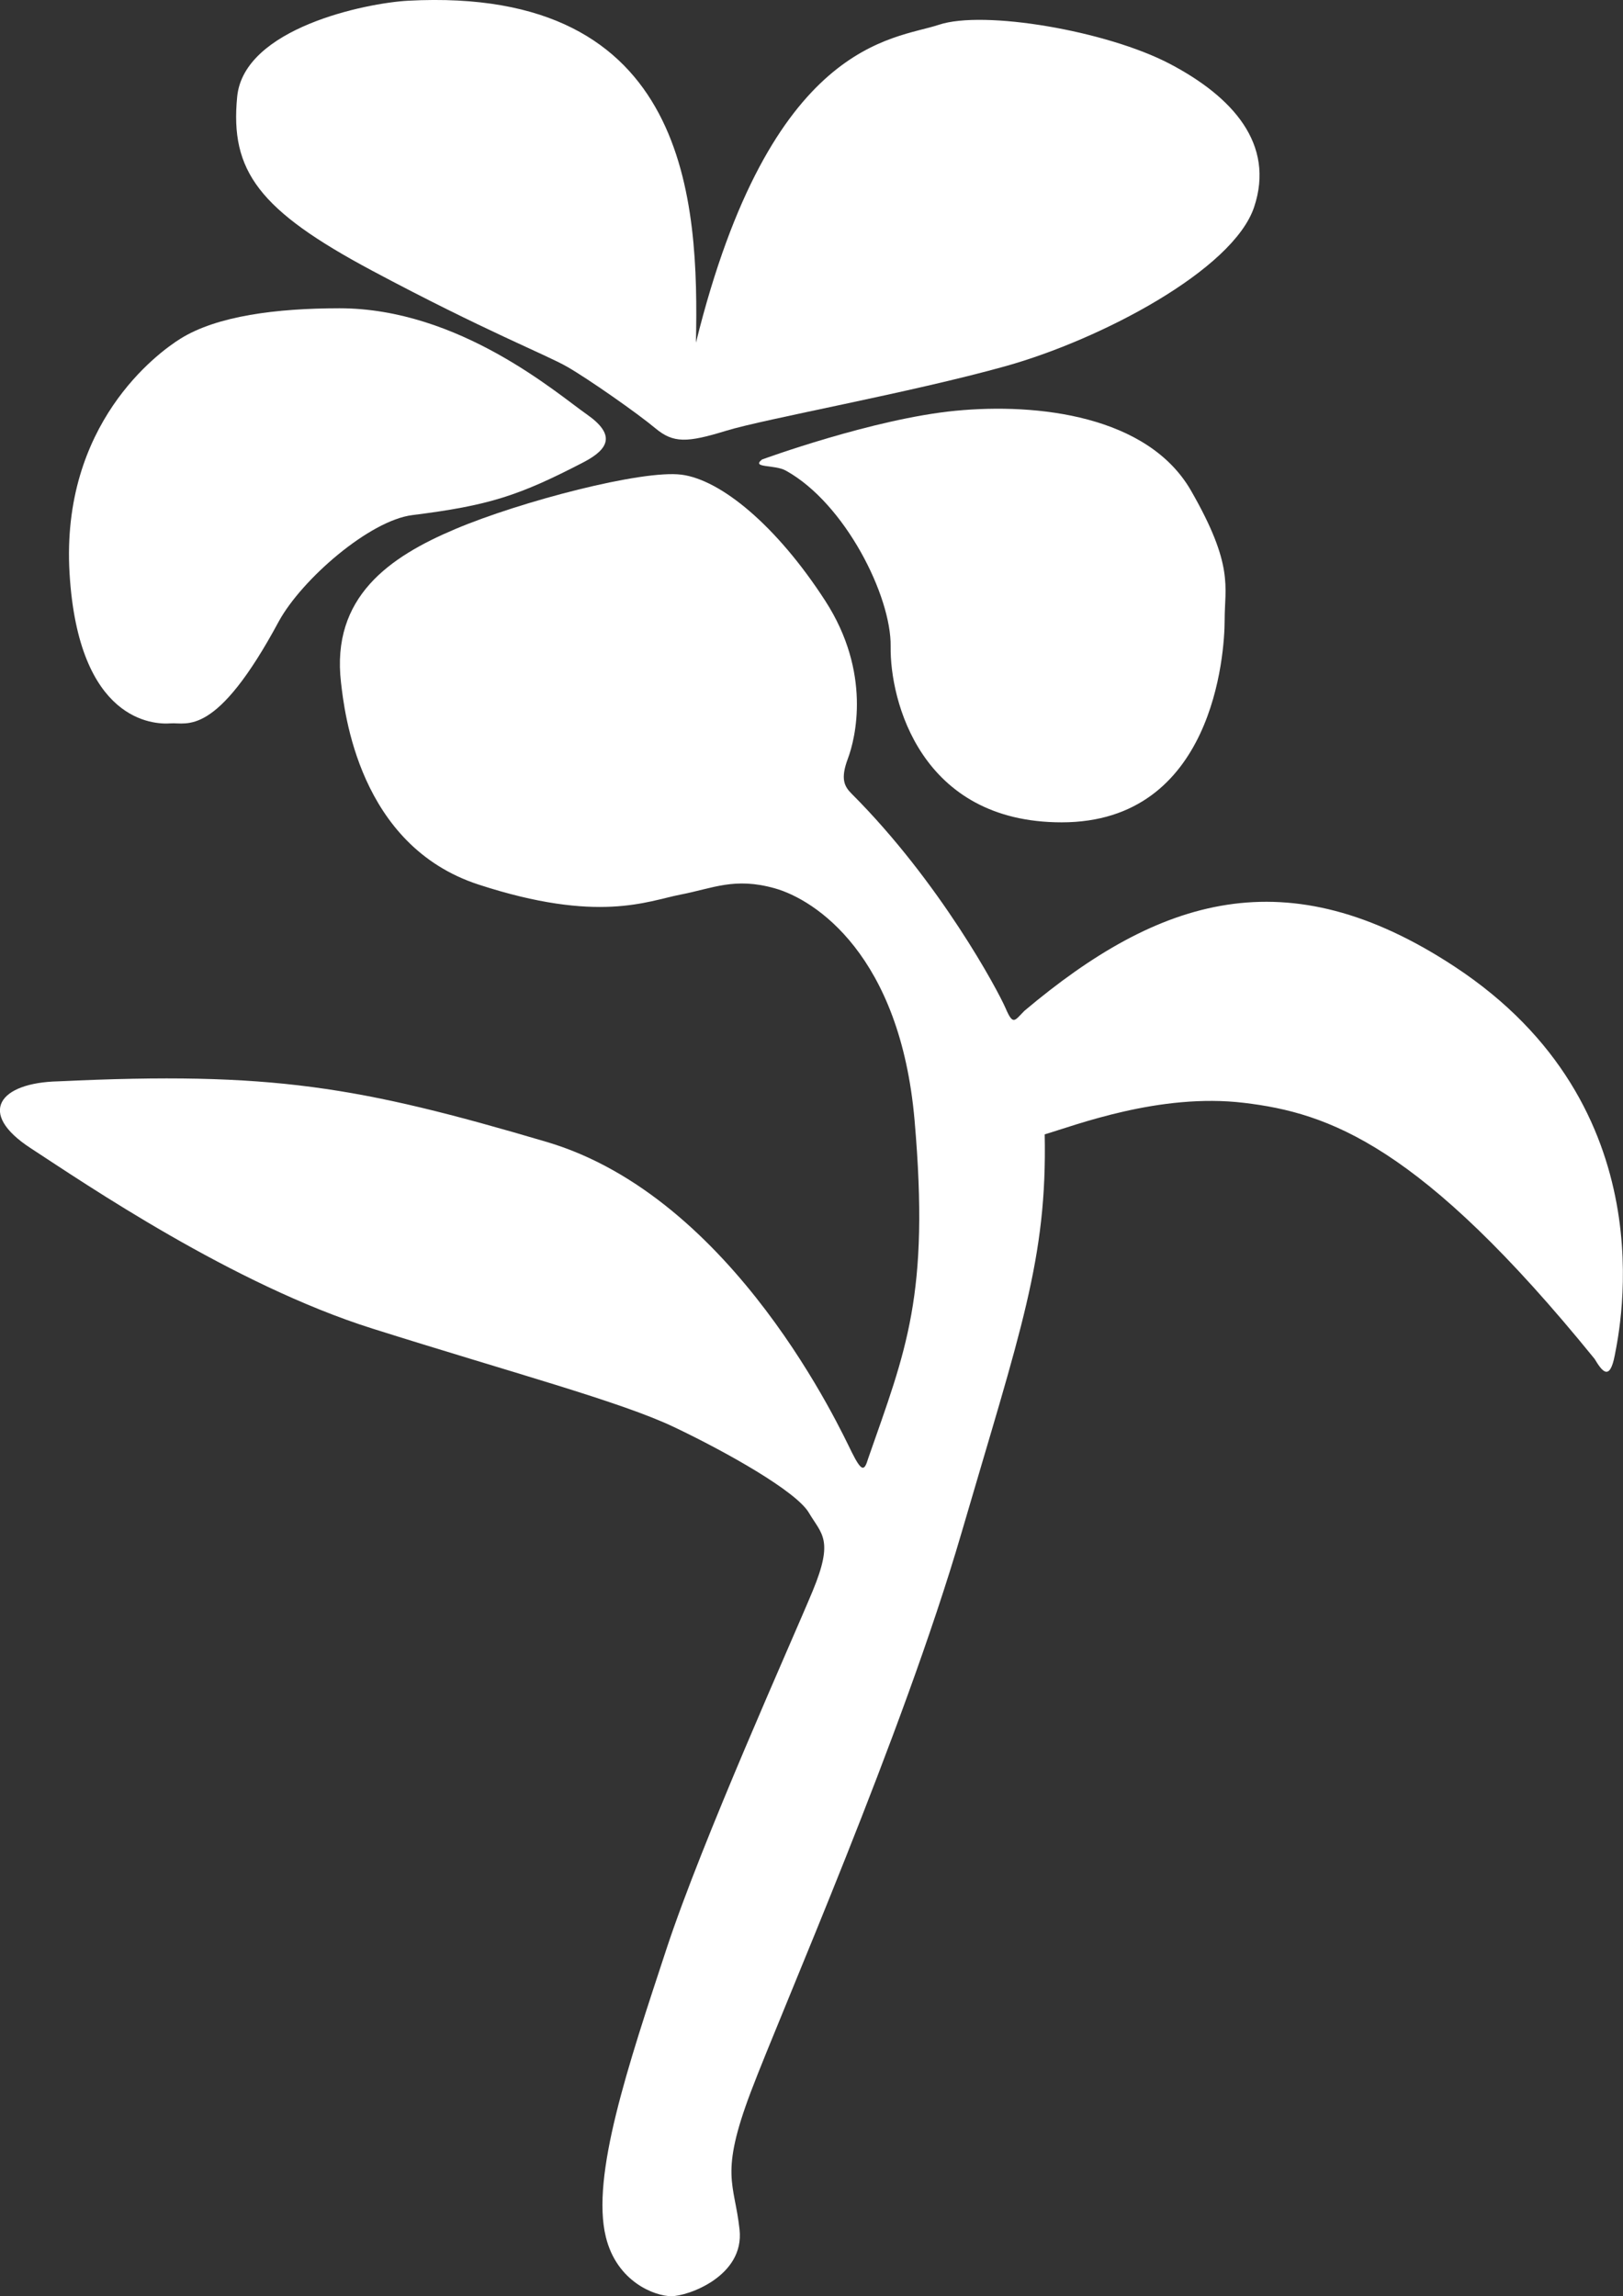
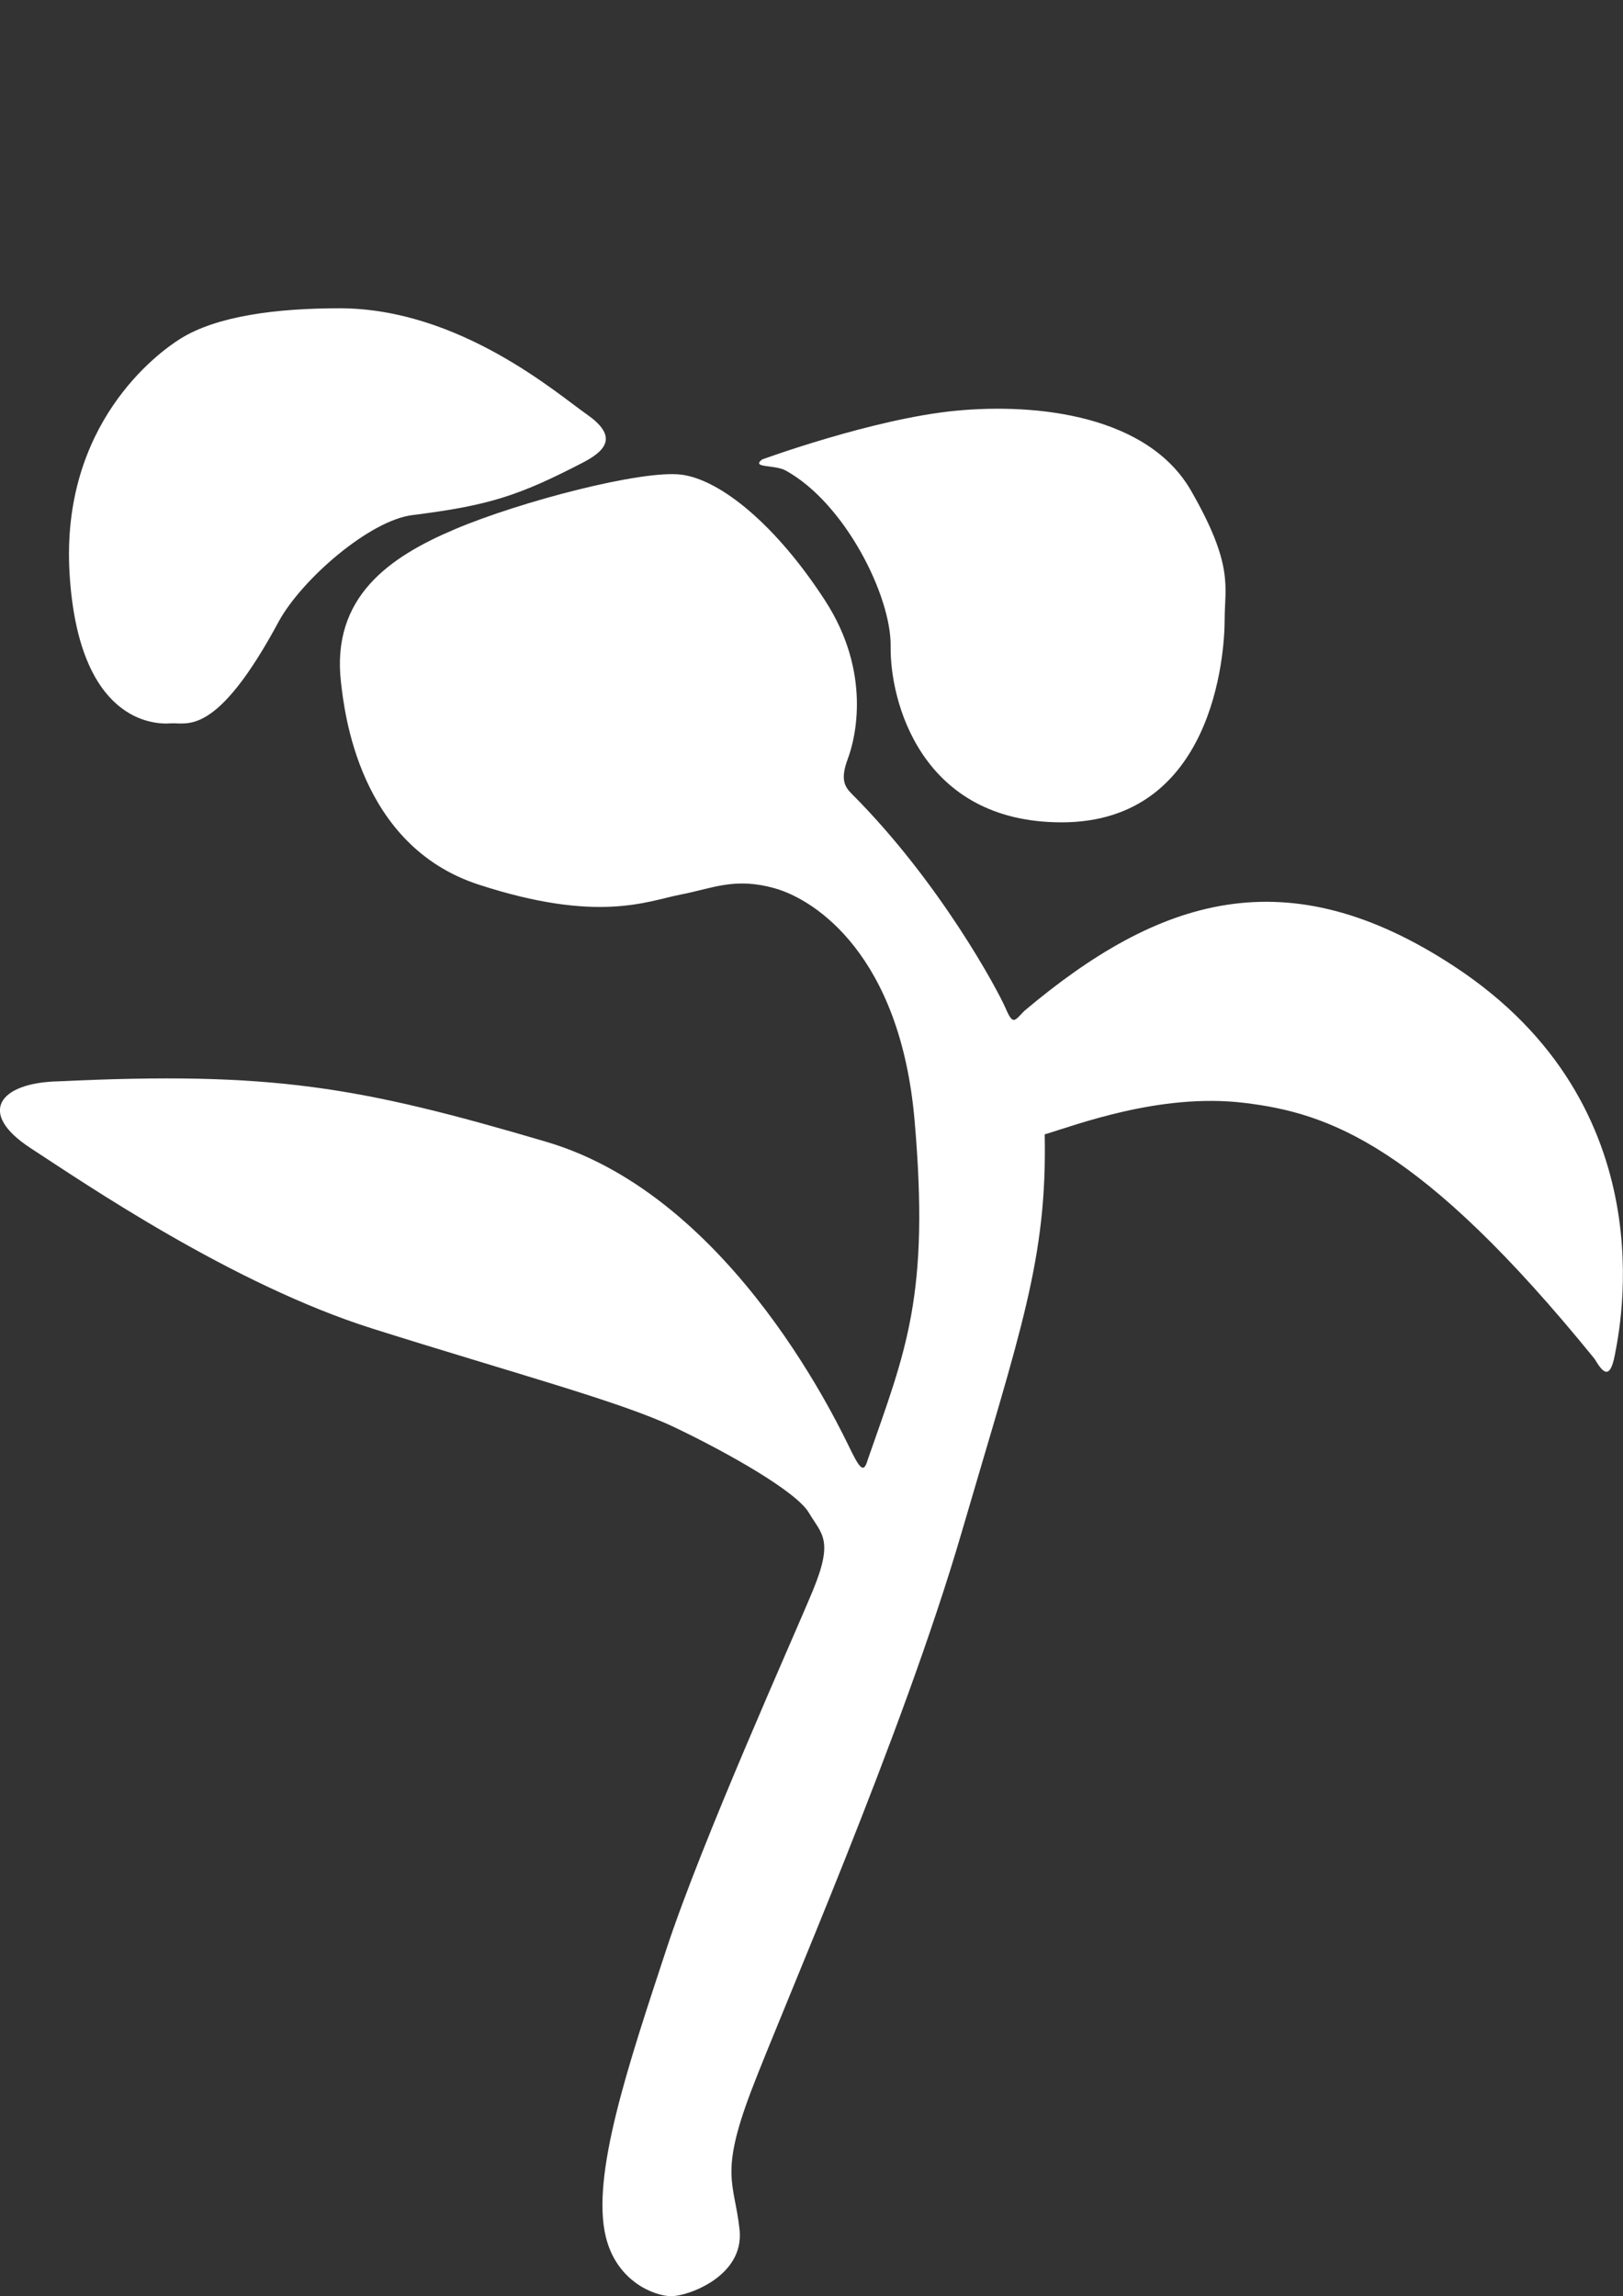
<svg xmlns="http://www.w3.org/2000/svg" version="1.1" x="0px" y="0px" width="36.008px" height="50.933px" viewBox="0 0 36.008 50.933" style="enable-background:new 0 0 36.008 50.933;" xml:space="preserve">
  <rect x="0" y="0" width="36.008" height="50.933" fill="#333333" stroke="none" />
  <style type="text/css">
	.st0{fill:#FFFFFF;}
</style>
  <defs>
</defs>
  <g>
-     <path class="st0" d="M9.054,0.016c-0.93,0.05-3.642,0.606-3.792,2.129C5.1,3.794,5.747,4.665,8.256,6.004   c2.51,1.34,3.859,1.863,4.324,2.13c0.466,0.266,1.562,1.033,1.96,1.366c0.399,0.333,0.702,0.322,1.567,0.056   c0.865-0.266,4.094-0.844,6.204-1.434c2.11-0.59,5.047-2.133,5.513-3.529c0.466-1.397-0.476-2.446-1.873-3.178   c-1.397-0.732-4.125-1.198-5.123-0.865c-0.998,0.333-3.726,0.333-5.388,7.052C15.505,4.485,15.308-0.316,9.054,0.016" />
    <path class="st0" d="M4.006,7.511c-0.521,0.324-2.658,1.902-2.463,5.204c0.196,3.302,1.875,3.358,2.238,3.331   c0.364-0.029,1.008,0.336,2.407-2.267c0.514-0.934,2.012-2.234,2.96-2.353c1.702-0.213,2.366-0.43,3.793-1.17   c0.582-0.301,0.717-0.619,0.074-1.067s-2.822-2.351-5.485-2.351C6.132,6.839,4.817,7.007,4.006,7.511" />
    <path class="st0" d="M7.566,15.144c0.075,0.64,0.391,3.61,3.05,4.477c2.658,0.868,3.75,0.365,4.477,0.224   c0.727-0.14,1.203-0.392,2.098-0.14c0.895,0.252,2.781,1.479,3.1,5.148c0.338,3.889-0.19,5.094-1.03,7.5   c-0.084,0.28-0.14,0.307-0.364-0.141c-0.224-0.447-2.602-5.652-6.772-6.883c-4.17-1.231-6.101-1.567-10.829-1.343   c-1.315,0.029-1.819,0.7-0.615,1.483c1.203,0.784,4.477,3.022,7.583,4.002c3.106,0.98,5.513,1.623,6.688,2.183   c1.175,0.559,2.715,1.427,2.994,1.902c0.28,0.476,0.56,0.588,0.084,1.735c-0.476,1.147-2.44,5.501-3.246,7.948   c-0.857,2.602-1.673,5.03-1.343,6.38c0.245,1.002,1.092,1.315,1.455,1.315c0.364,0,1.624-0.442,1.512-1.477   c-0.112-1.035-0.449-1.209,0.25-3.056c0.699-1.847,3.358-7.891,4.673-12.396c1.316-4.506,1.903-6.073,1.847-8.843   c0.671-0.196,2.546-0.924,4.421-0.699c1.875,0.224,3.918,0.924,7.779,5.68c0.168,0.28,0.336,0.503,0.448-0.083   c0.112-0.588,1.179-5.508-3.554-8.619c-3.725-2.45-6.558-1.533-9.542,0.979c-0.224,0.224-0.251,0.336-0.42-0.056   c-0.168-0.391-1.455-2.797-3.414-4.756c-0.168-0.167-0.252-0.335-0.084-0.783c0.168-0.448,0.527-1.905-0.503-3.498   c-1.086-1.679-2.323-2.687-3.19-2.798c-0.867-0.112-3.567,0.592-5.022,1.208C8.644,12.351,7.342,13.241,7.566,15.144" />
    <path class="st0" d="M16.906,10.193c0,0,2.464-0.904,4.29-1.081c1.825-0.177,4.272,0.107,5.229,1.773   c0.957,1.666,0.745,2.127,0.745,2.871c0,0.745-0.248,4.485-3.616,4.485c-3.138,0-3.812-2.713-3.794-3.9   c0.017-1.117-1.01-3.173-2.322-3.9C17.189,10.299,16.658,10.388,16.906,10.193" />
  </g>
</svg>